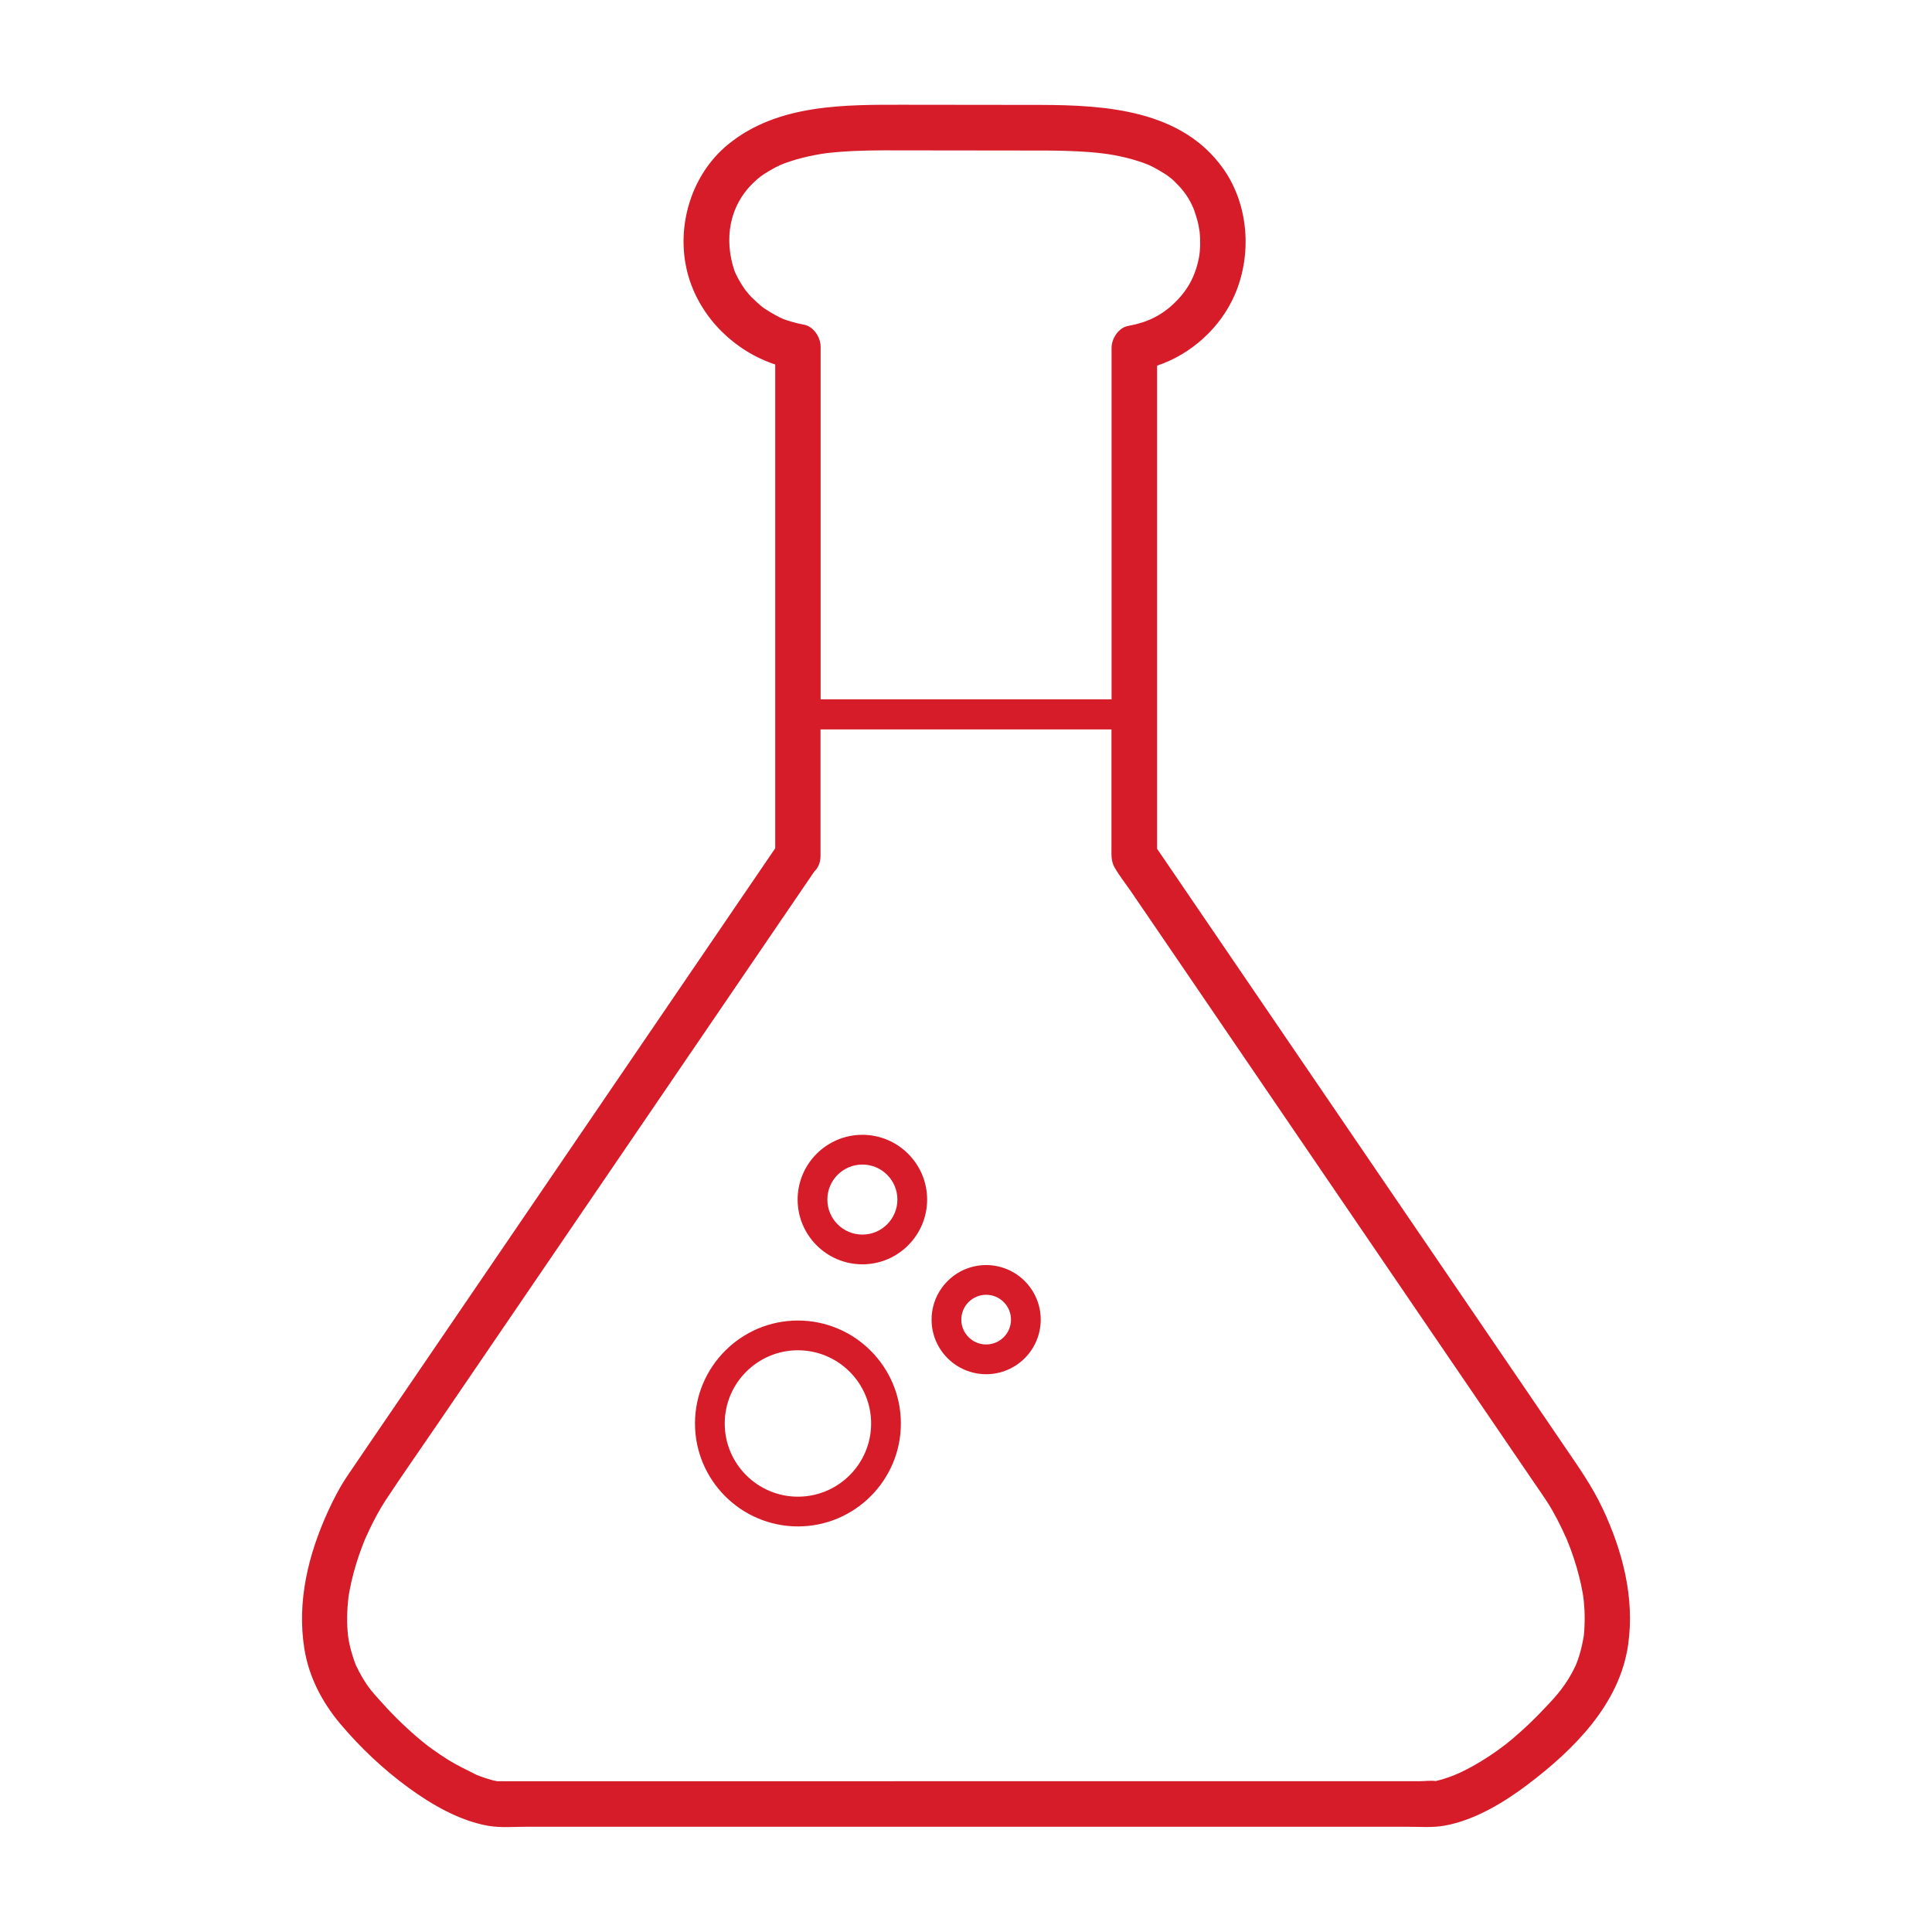
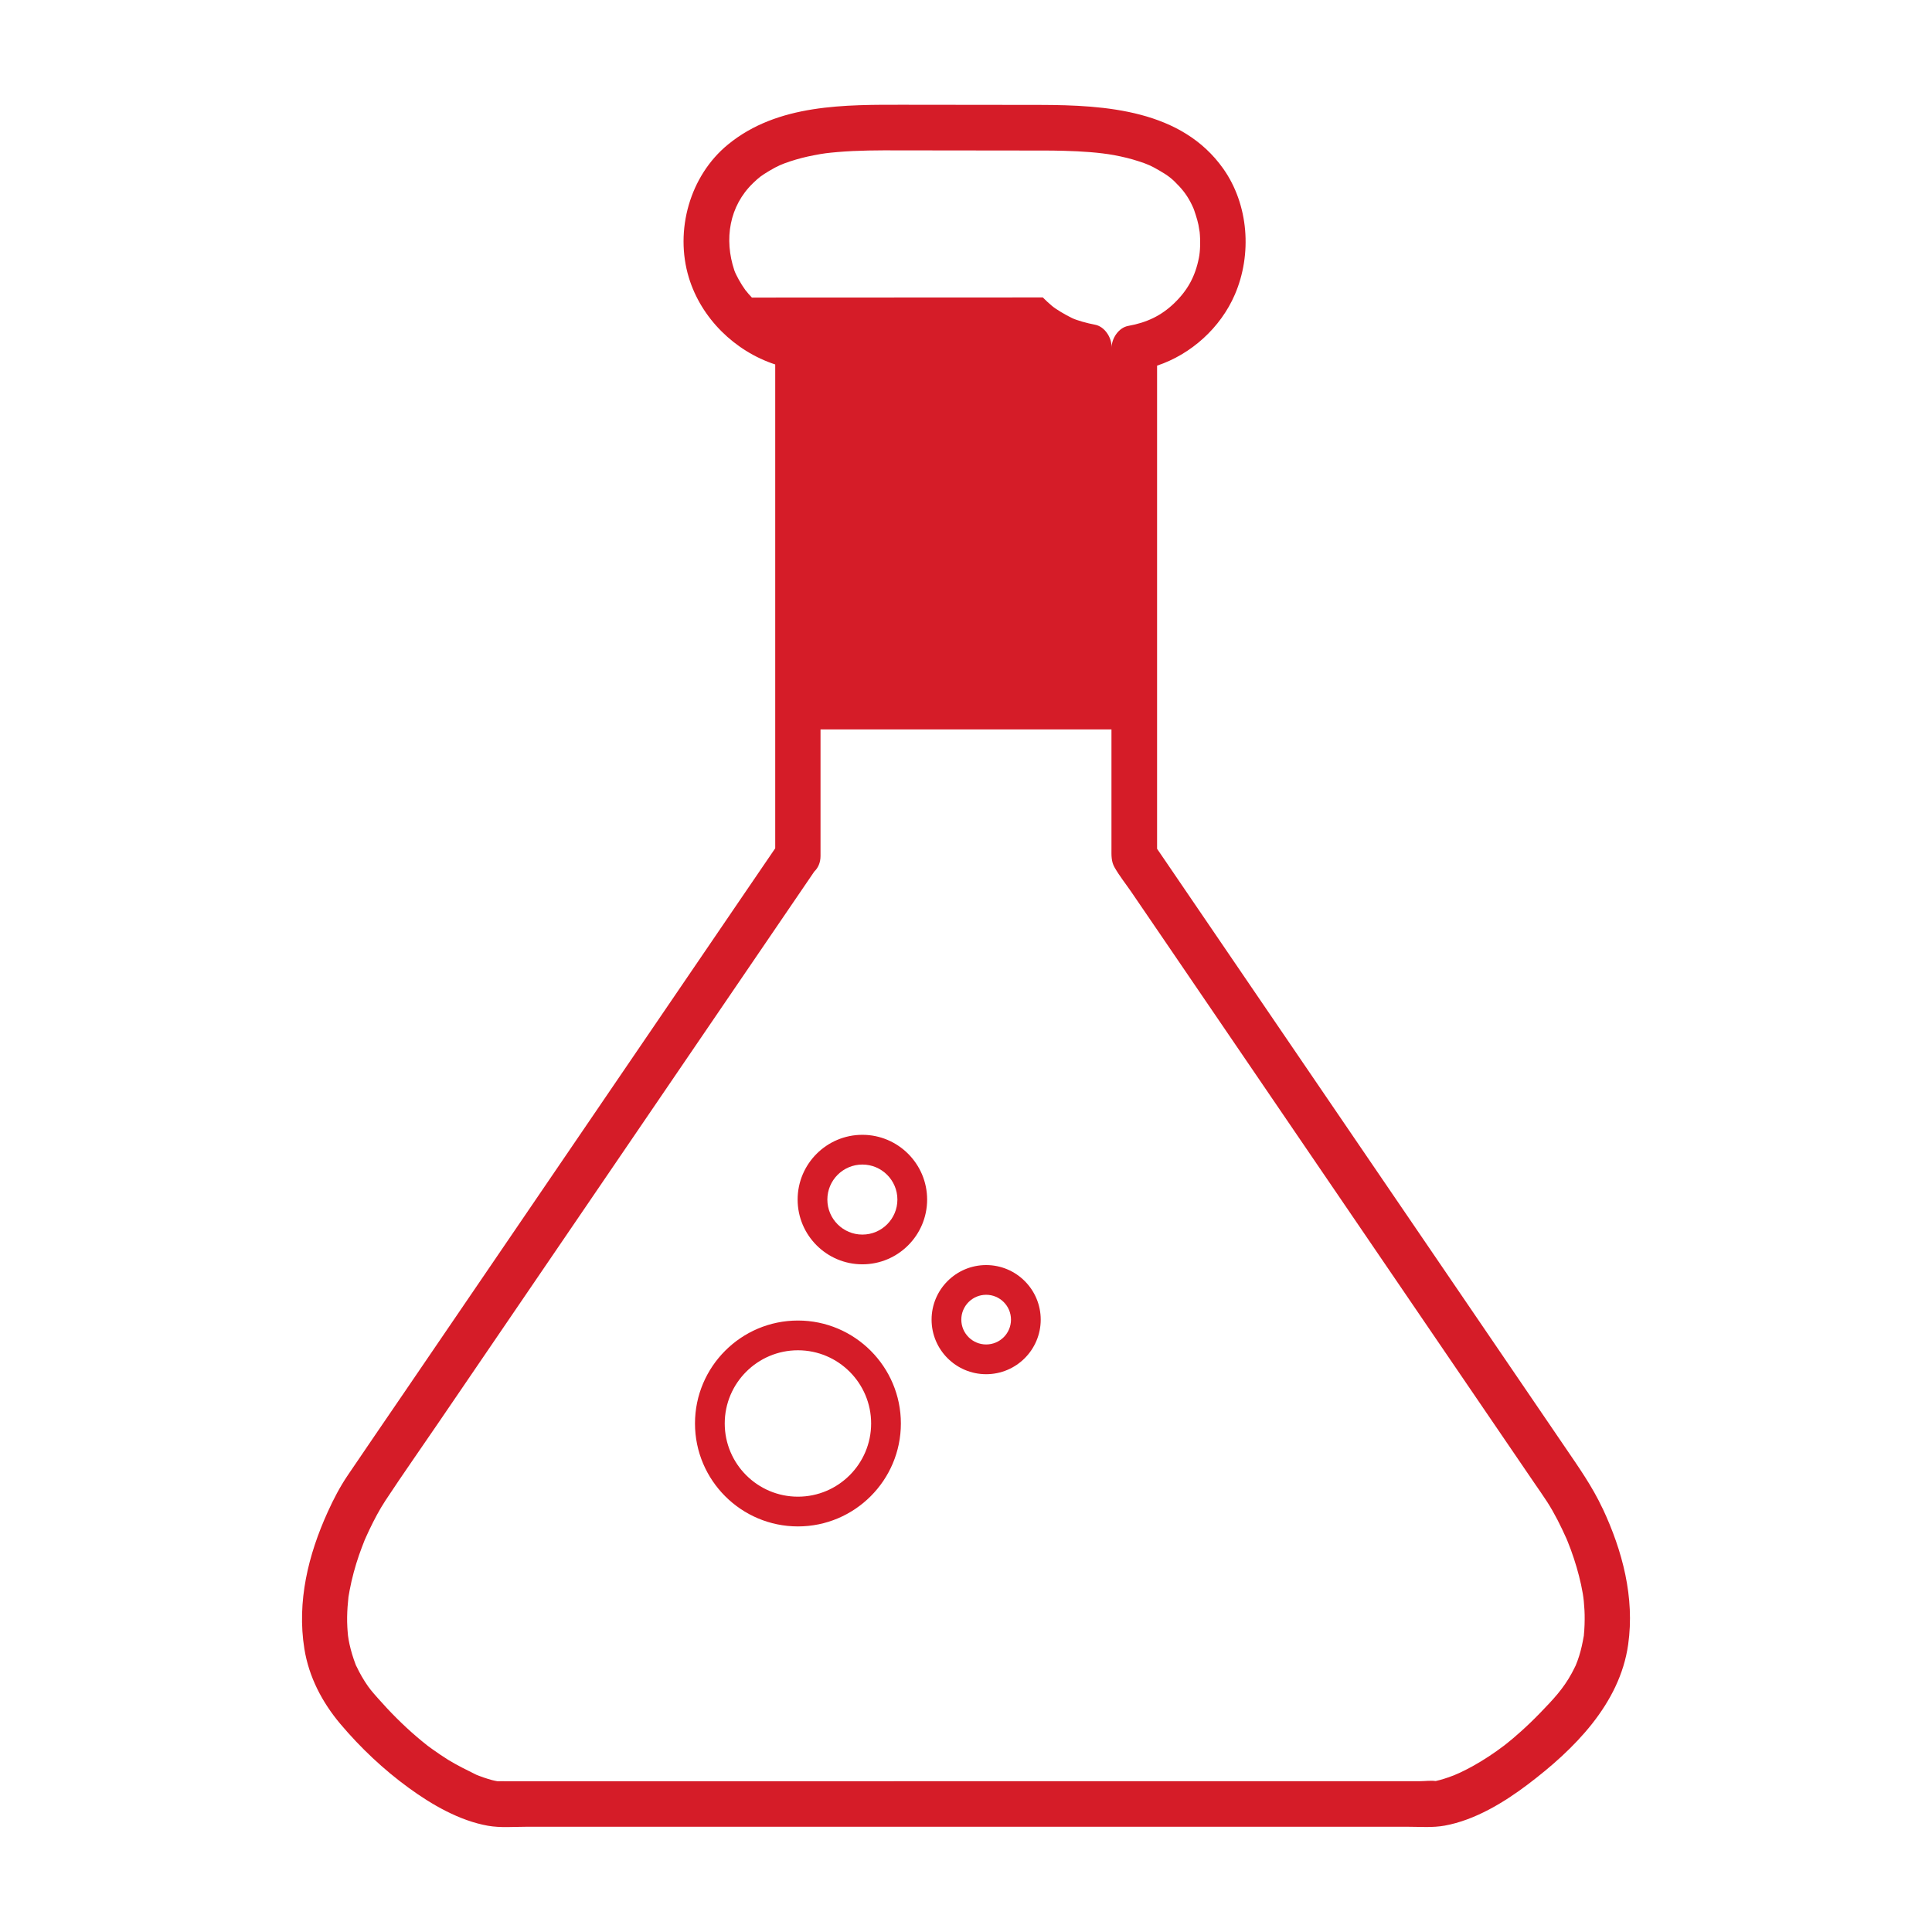
<svg xmlns="http://www.w3.org/2000/svg" width="512pt" height="512pt" viewBox="0 0 512 512">
-   <path d="m424.7 399.76c-2.738-5.859-6.34-10.941-9.961-16.262-7.641-11.219-15.301-22.441-22.941-33.66-10.68-15.66-21.359-31.32-32.039-46.98-10.359-15.18-20.699-30.359-31.059-45.559-6.699-9.82-13.379-19.641-20.082-29.461-0.66-0.961-1.32-1.941-1.98-2.898v-128.04c9.059-3.019 16.82-10.059 20.602-18.82 4.602-10.641 3.699-23.82-3.078-33.398-11.02-15.539-31.078-16.84-48.5-16.879-11.859-0.02-23.719-0.02-35.578-0.039-16.141-0.02-33.98-0.262-47.141 10.52-10.141 8.281-14.18 22.801-10.398 35.262 3.281 10.82 12.199 19.539 22.898 23.039v128.22c-3.5 5.141-7 10.281-10.5 15.398-9 13.199-18.02 26.422-27.02 39.641-10.898 15.98-21.801 31.961-32.68 47.941-9.539 14-19.082 28-28.641 42-4.82 7.059-9.66 14.121-14.441 21.18-2.059 3.039-3.781 6.34-5.301 9.699-5.18 11.398-8.199 23.762-6.199 36.281 1.199 7.481 4.719 14.199 9.559 19.941 5.359 6.34 11.398 12.039 18.102 16.922 6.121 4.461 13.441 8.699 21 10.039 3.32 0.578 6.82 0.262 10.16 0.262h233.66c3.219 0 6.539 0.281 9.719-0.301 7.961-1.441 15.66-6.102 22-10.898 12.199-9.219 24.398-21.301 26.621-37.102 1.762-12.461-1.5-24.82-6.781-36.082zm-9.359 8.418c0.078 0.18 0.121 0.281 0 0zm-216.08-329.32c-0.301-0.32-0.602-0.641-0.879-0.961 0.059 0.078-0.859-1.078-0.82-0.98-1.219-1.66-2.578-4.141-2.961-5.281-2.738-8.219-1.359-17 4.961-23.102 1.621-1.559 2.238-2.019 4.32-3.262 2.262-1.34 3.238-1.738 5.5-2.5 2.059-0.68 4.16-1.219 6.301-1.621 2.641-0.52 3.641-0.621 6.32-0.859 5.398-0.461 10.82-0.461 16.219-0.441 11.039 0.02 22.059 0.02 33.102 0.039 3.559 0 7.121-0.02 10.68 0.078 4.68 0.121 9.359 0.441 13.238 1.141 2.238 0.422 4.441 0.941 6.602 1.66 2.262 0.738 3.219 1.141 5.5 2.481 2.32 1.359 3.301 2.102 5.238 4.199 1.48 1.602 2.641 3.34 3.68 5.719 0.039 0.121 0.219 0.559 0.219 0.578 0.281 0.84 0.559 1.68 0.801 2.539 0.121 0.441 0.219 0.859 0.32 1.301 0.059 0.262 0.379 2.398 0.301 1.699 0.262 2.559 0.18 5.262-0.18 7.039-0.98 4.981-3.019 8.66-6.621 12.102-3.34 3.199-7.16 5.059-12.102 5.941-2.578 0.461-4.422 3.359-4.422 5.82v93.137h-77.102v-93.461c0-2.461-1.859-5.359-4.422-5.82-2.059-0.379-4.82-1.16-6.019-1.738-1.898-0.922-4.32-2.359-5.379-3.262-0.82-0.699-1.641-1.441-2.398-2.219zm-66.84 393.32c0.102 0.02 0.199 0.039 0.281 0.059-0.078-0.039-0.18-0.039-0.281-0.059zm287.44-40.199c-0.02 0.379-0.078 0.762-0.102 1.121-0.02 0.16-0.02 0.262-0.02 0.359-0.02 0.078-0.039 0.16-0.059 0.301-0.301 1.719-0.66 3.398-1.18 5.059-0.281 0.879-0.578 1.738-0.941 2.578-0.078 0.141-0.16 0.359-0.199 0.398-0.281 0.539-0.539 1.102-0.84 1.641-2.238 4.121-4.898 6.922-8.34 10.48-1.641 1.699-3.34 3.34-5.102 4.922-0.68 0.602-1.379 1.219-2.059 1.801-0.422 0.359-0.84 0.699-1.262 1.039-0.121 0.102-0.941 0.738-1.121 0.898-2.66 2.019-5.441 3.859-8.359 5.481-1.121 0.621-2.262 1.199-3.398 1.738-0.359 0.16-1.781 0.762-1.18 0.52-0.301 0.121-0.602 0.262-0.922 0.359-1.379 0.52-2.781 0.98-4.219 1.301-0.039 0.02-0.078 0.02-0.121 0.02-1.301-0.18-2.801 0.039-4.059 0.039l-242.12 0.02c-0.801 0-1.621-0.039-2.422 0-0.5-0.102-1-0.18-1.48-0.32-0.738-0.199-1.48-0.441-2.199-0.68-0.422-0.141-0.84-0.301-1.262-0.461-0.219-0.078-0.441-0.18-0.66-0.262-2.539-1.262-5.059-2.481-7.5-3.981-1.398-0.879-2.762-1.801-4.102-2.762-0.32-0.238-0.641-0.48-0.961-0.699-0.121-0.102-0.199-0.141-0.281-0.199-0.039-0.039-0.102-0.078-0.199-0.16-0.941-0.738-1.859-1.5-2.781-2.281-3.66-3.141-7.078-6.582-10.262-10.199-1.602-1.82-2.199-2.461-3.461-4.422-0.559-0.879-1.078-1.781-1.559-2.699-0.18-0.359-0.359-0.738-0.539-1.102-0.121-0.219-0.18-0.32-0.219-0.398-0.02-0.059-0.059-0.16-0.141-0.359-0.66-1.738-1.199-3.5-1.602-5.32-0.16-0.738-0.301-1.5-0.398-2.262-0.02-0.199-0.059-0.52-0.059-0.641-0.039-0.559-0.102-1.121-0.121-1.68-0.102-1.762-0.059-3.539 0.059-5.301 0.059-0.738 0.121-1.461 0.199-2.199 0.02-0.121 0.02-0.199 0.02-0.281 0.02-0.078 0.039-0.16 0.039-0.281 0.102-0.539 0.18-1.059 0.281-1.602 0.602-3.219 1.461-6.359 2.519-9.441 0.461-1.34 0.98-2.641 1.48-3.941 0.141-0.32 0.281-0.621 0.422-0.941 0.281-0.621 0.559-1.219 0.84-1.82 1.262-2.641 2.641-5.262 4.238-7.699 4.621-7.019 9.48-13.898 14.199-20.84 11.18-16.398 22.359-32.801 33.539-49.18 12.379-18.16 24.762-36.32 37.141-54.48 8.602-12.621 17.199-25.219 25.801-37.84 0.98-1.441 1.98-2.898 2.961-4.34 1-0.961 1.66-2.34 1.66-4.141v-33.539h77.102v31.582c0 1.762-0.102 3.398 0.84 5.019 1.281 2.238 2.941 4.32 4.398 6.441 3.641 5.34 7.281 10.68 10.922 16 11.301 16.559 22.582 33.141 33.879 49.699 12.398 18.18 24.801 36.379 37.199 54.559 8.262 12.121 16.539 24.262 24.82 36.398 1.141 1.68 2.32 3.32 3.422 5.039 1.98 3.078 3.602 6.379 5.102 9.719 0.039 0.102 0.102 0.262 0.16 0.379 0.059 0.141 0.121 0.281 0.16 0.398 0.301 0.719 0.559 1.441 0.84 2.16 0.559 1.539 1.078 3.102 1.539 4.68 0.441 1.5 0.82 3.019 1.16 4.539 0.16 0.781 0.32 1.578 0.461 2.379 0.059 0.301 0.102 0.621 0.141 0.941 0.02 0.121 0.102 0.719 0.121 0.98 0.16 1.66 0.262 3.32 0.238 4.981 0 0.941-0.039 1.879-0.102 2.801zm-208.4-82.023c-15.039 0-27.281 12.238-27.281 27.281 0 15.039 12.238 27.281 27.281 27.281 15.039 0 27.281-12.238 27.281-27.281 0-15.039-12.238-27.281-27.281-27.281zm0 46.68c-10.699 0-19.398-8.699-19.398-19.398s8.699-19.398 19.398-19.398c10.699 0 19.398 8.699 19.398 19.398s-8.699 19.398-19.398 19.398zm17.078-95.898c-9.461 0-17.16 7.699-17.16 17.16 0 9.461 7.699 17.16 17.16 17.16 9.461 0 17.16-7.699 17.16-17.16 0-9.461-7.699-17.16-17.16-17.16zm0 26.441c-5.121 0-9.281-4.16-9.281-9.281 0-5.121 4.16-9.281 9.281-9.281 5.121 0 9.281 4.16 9.281 9.281 0 5.121-4.16 9.281-9.281 9.281zm32.801 8.078c-7.981 0-14.461 6.481-14.461 14.461 0 7.981 6.481 14.461 14.461 14.461s14.461-6.481 14.461-14.461c0-7.981-6.481-14.461-14.461-14.461zm0 21.039c-3.621 0-6.582-2.941-6.582-6.582 0-3.621 2.941-6.582 6.582-6.582 3.621 0 6.582 2.941 6.582 6.582 0 3.641-2.941 6.582-6.582 6.582z" fill="#d51c28" />
+   <path d="m424.7 399.76c-2.738-5.859-6.34-10.941-9.961-16.262-7.641-11.219-15.301-22.441-22.941-33.66-10.68-15.66-21.359-31.32-32.039-46.98-10.359-15.18-20.699-30.359-31.059-45.559-6.699-9.82-13.379-19.641-20.082-29.461-0.66-0.961-1.32-1.941-1.98-2.898v-128.04c9.059-3.019 16.82-10.059 20.602-18.82 4.602-10.641 3.699-23.82-3.078-33.398-11.02-15.539-31.078-16.84-48.5-16.879-11.859-0.02-23.719-0.02-35.578-0.039-16.141-0.02-33.98-0.262-47.141 10.52-10.141 8.281-14.18 22.801-10.398 35.262 3.281 10.82 12.199 19.539 22.898 23.039v128.22c-3.5 5.141-7 10.281-10.5 15.398-9 13.199-18.02 26.422-27.02 39.641-10.898 15.98-21.801 31.961-32.68 47.941-9.539 14-19.082 28-28.641 42-4.82 7.059-9.66 14.121-14.441 21.18-2.059 3.039-3.781 6.34-5.301 9.699-5.18 11.398-8.199 23.762-6.199 36.281 1.199 7.481 4.719 14.199 9.559 19.941 5.359 6.34 11.398 12.039 18.102 16.922 6.121 4.461 13.441 8.699 21 10.039 3.32 0.578 6.82 0.262 10.16 0.262h233.66c3.219 0 6.539 0.281 9.719-0.301 7.961-1.441 15.66-6.102 22-10.898 12.199-9.219 24.398-21.301 26.621-37.102 1.762-12.461-1.5-24.82-6.781-36.082zm-9.359 8.418c0.078 0.18 0.121 0.281 0 0zm-216.08-329.32c-0.301-0.32-0.602-0.641-0.879-0.961 0.059 0.078-0.859-1.078-0.82-0.98-1.219-1.66-2.578-4.141-2.961-5.281-2.738-8.219-1.359-17 4.961-23.102 1.621-1.559 2.238-2.019 4.32-3.262 2.262-1.34 3.238-1.738 5.5-2.5 2.059-0.68 4.16-1.219 6.301-1.621 2.641-0.52 3.641-0.621 6.32-0.859 5.398-0.461 10.82-0.461 16.219-0.441 11.039 0.02 22.059 0.02 33.102 0.039 3.559 0 7.121-0.02 10.68 0.078 4.68 0.121 9.359 0.441 13.238 1.141 2.238 0.422 4.441 0.941 6.602 1.66 2.262 0.738 3.219 1.141 5.5 2.481 2.32 1.359 3.301 2.102 5.238 4.199 1.48 1.602 2.641 3.34 3.68 5.719 0.039 0.121 0.219 0.559 0.219 0.578 0.281 0.84 0.559 1.68 0.801 2.539 0.121 0.441 0.219 0.859 0.32 1.301 0.059 0.262 0.379 2.398 0.301 1.699 0.262 2.559 0.18 5.262-0.18 7.039-0.98 4.981-3.019 8.66-6.621 12.102-3.34 3.199-7.16 5.059-12.102 5.941-2.578 0.461-4.422 3.359-4.422 5.82v93.137v-93.461c0-2.461-1.859-5.359-4.422-5.82-2.059-0.379-4.82-1.16-6.019-1.738-1.898-0.922-4.32-2.359-5.379-3.262-0.82-0.699-1.641-1.441-2.398-2.219zm-66.84 393.32c0.102 0.02 0.199 0.039 0.281 0.059-0.078-0.039-0.18-0.039-0.281-0.059zm287.44-40.199c-0.02 0.379-0.078 0.762-0.102 1.121-0.02 0.16-0.02 0.262-0.02 0.359-0.02 0.078-0.039 0.16-0.059 0.301-0.301 1.719-0.66 3.398-1.18 5.059-0.281 0.879-0.578 1.738-0.941 2.578-0.078 0.141-0.16 0.359-0.199 0.398-0.281 0.539-0.539 1.102-0.84 1.641-2.238 4.121-4.898 6.922-8.34 10.48-1.641 1.699-3.34 3.34-5.102 4.922-0.68 0.602-1.379 1.219-2.059 1.801-0.422 0.359-0.84 0.699-1.262 1.039-0.121 0.102-0.941 0.738-1.121 0.898-2.66 2.019-5.441 3.859-8.359 5.481-1.121 0.621-2.262 1.199-3.398 1.738-0.359 0.16-1.781 0.762-1.18 0.52-0.301 0.121-0.602 0.262-0.922 0.359-1.379 0.52-2.781 0.98-4.219 1.301-0.039 0.02-0.078 0.02-0.121 0.02-1.301-0.18-2.801 0.039-4.059 0.039l-242.12 0.02c-0.801 0-1.621-0.039-2.422 0-0.5-0.102-1-0.18-1.48-0.32-0.738-0.199-1.48-0.441-2.199-0.68-0.422-0.141-0.84-0.301-1.262-0.461-0.219-0.078-0.441-0.18-0.66-0.262-2.539-1.262-5.059-2.481-7.5-3.981-1.398-0.879-2.762-1.801-4.102-2.762-0.32-0.238-0.641-0.48-0.961-0.699-0.121-0.102-0.199-0.141-0.281-0.199-0.039-0.039-0.102-0.078-0.199-0.16-0.941-0.738-1.859-1.5-2.781-2.281-3.66-3.141-7.078-6.582-10.262-10.199-1.602-1.82-2.199-2.461-3.461-4.422-0.559-0.879-1.078-1.781-1.559-2.699-0.18-0.359-0.359-0.738-0.539-1.102-0.121-0.219-0.18-0.32-0.219-0.398-0.02-0.059-0.059-0.16-0.141-0.359-0.66-1.738-1.199-3.5-1.602-5.32-0.16-0.738-0.301-1.5-0.398-2.262-0.02-0.199-0.059-0.52-0.059-0.641-0.039-0.559-0.102-1.121-0.121-1.68-0.102-1.762-0.059-3.539 0.059-5.301 0.059-0.738 0.121-1.461 0.199-2.199 0.02-0.121 0.02-0.199 0.02-0.281 0.02-0.078 0.039-0.16 0.039-0.281 0.102-0.539 0.18-1.059 0.281-1.602 0.602-3.219 1.461-6.359 2.519-9.441 0.461-1.34 0.98-2.641 1.48-3.941 0.141-0.32 0.281-0.621 0.422-0.941 0.281-0.621 0.559-1.219 0.84-1.82 1.262-2.641 2.641-5.262 4.238-7.699 4.621-7.019 9.48-13.898 14.199-20.84 11.18-16.398 22.359-32.801 33.539-49.18 12.379-18.16 24.762-36.32 37.141-54.48 8.602-12.621 17.199-25.219 25.801-37.84 0.98-1.441 1.98-2.898 2.961-4.34 1-0.961 1.66-2.34 1.66-4.141v-33.539h77.102v31.582c0 1.762-0.102 3.398 0.84 5.019 1.281 2.238 2.941 4.32 4.398 6.441 3.641 5.34 7.281 10.68 10.922 16 11.301 16.559 22.582 33.141 33.879 49.699 12.398 18.18 24.801 36.379 37.199 54.559 8.262 12.121 16.539 24.262 24.82 36.398 1.141 1.68 2.32 3.32 3.422 5.039 1.98 3.078 3.602 6.379 5.102 9.719 0.039 0.102 0.102 0.262 0.16 0.379 0.059 0.141 0.121 0.281 0.16 0.398 0.301 0.719 0.559 1.441 0.84 2.16 0.559 1.539 1.078 3.102 1.539 4.68 0.441 1.5 0.82 3.019 1.16 4.539 0.16 0.781 0.32 1.578 0.461 2.379 0.059 0.301 0.102 0.621 0.141 0.941 0.02 0.121 0.102 0.719 0.121 0.98 0.16 1.66 0.262 3.32 0.238 4.981 0 0.941-0.039 1.879-0.102 2.801zm-208.4-82.023c-15.039 0-27.281 12.238-27.281 27.281 0 15.039 12.238 27.281 27.281 27.281 15.039 0 27.281-12.238 27.281-27.281 0-15.039-12.238-27.281-27.281-27.281zm0 46.68c-10.699 0-19.398-8.699-19.398-19.398s8.699-19.398 19.398-19.398c10.699 0 19.398 8.699 19.398 19.398s-8.699 19.398-19.398 19.398zm17.078-95.898c-9.461 0-17.16 7.699-17.16 17.16 0 9.461 7.699 17.16 17.16 17.16 9.461 0 17.16-7.699 17.16-17.16 0-9.461-7.699-17.16-17.16-17.16zm0 26.441c-5.121 0-9.281-4.16-9.281-9.281 0-5.121 4.16-9.281 9.281-9.281 5.121 0 9.281 4.16 9.281 9.281 0 5.121-4.16 9.281-9.281 9.281zm32.801 8.078c-7.981 0-14.461 6.481-14.461 14.461 0 7.981 6.481 14.461 14.461 14.461s14.461-6.481 14.461-14.461c0-7.981-6.481-14.461-14.461-14.461zm0 21.039c-3.621 0-6.582-2.941-6.582-6.582 0-3.621 2.941-6.582 6.582-6.582 3.621 0 6.582 2.941 6.582 6.582 0 3.641-2.941 6.582-6.582 6.582z" fill="#d51c28" />
</svg>